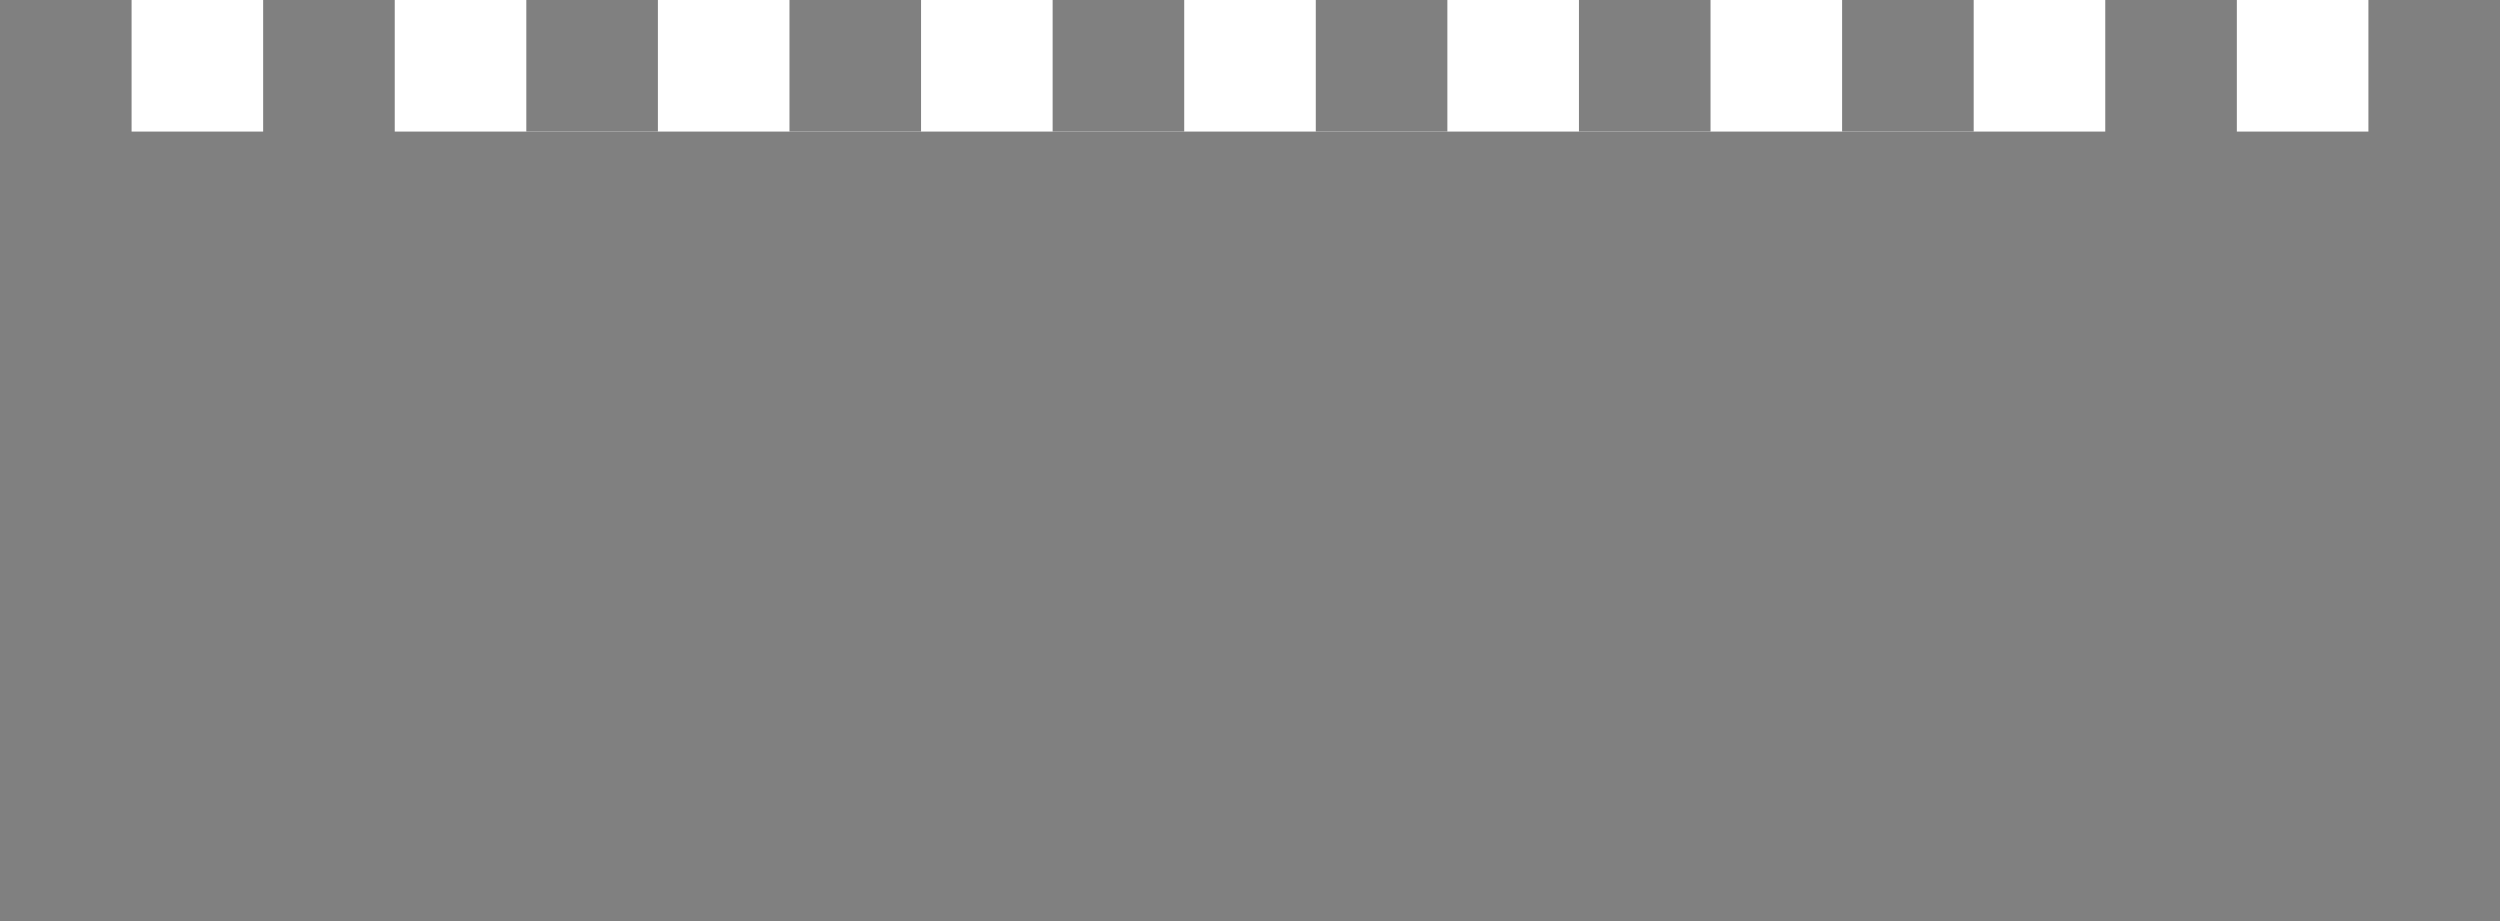
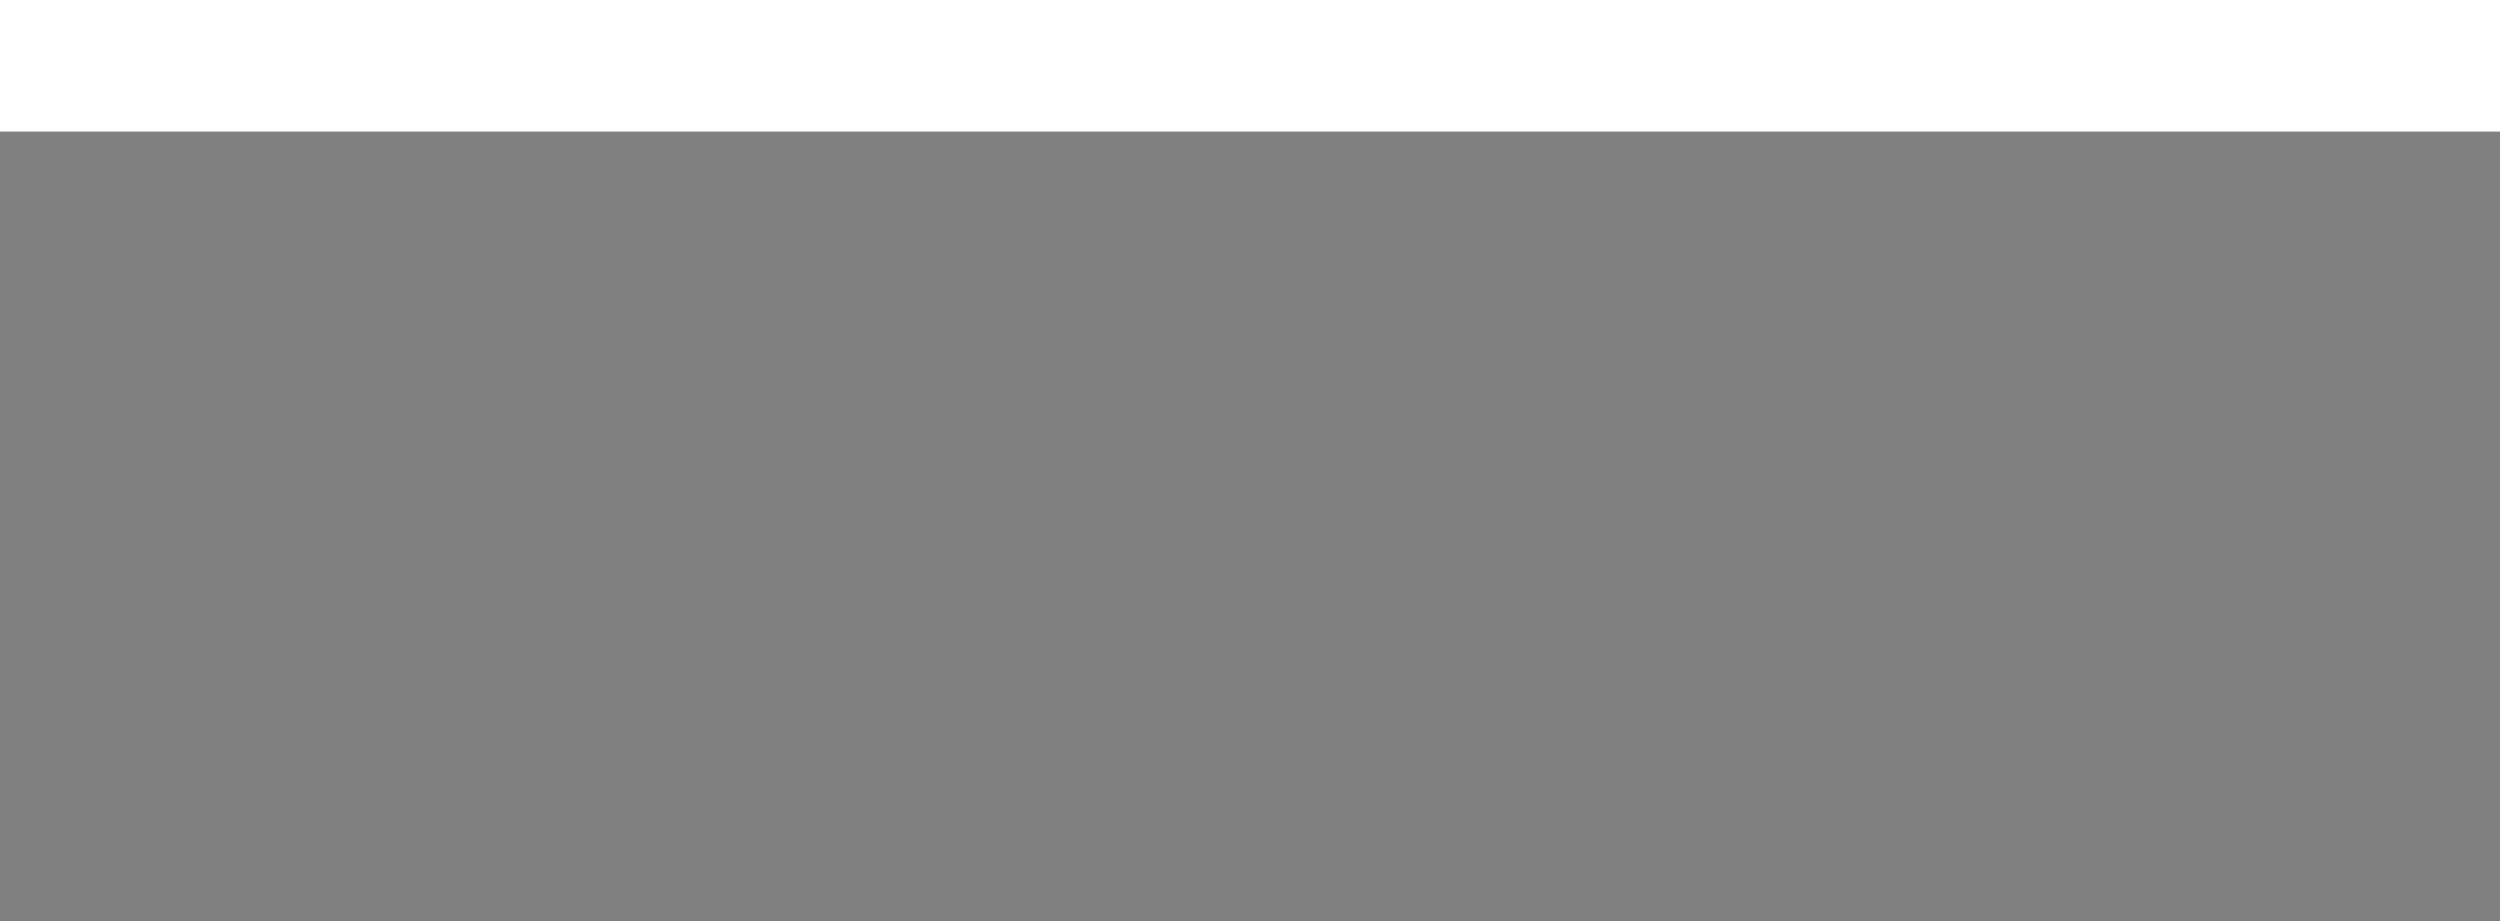
<svg xmlns="http://www.w3.org/2000/svg" width="380" height="140" viewBox="0 0 19 7">
  <g fill="gray">
    <path d="M0 1h19v6H0z" />
-     <path d="M0 0h1v2H0zM2 0h1v2H2zM4 0h1v1H4zM6 0h1v1H6zM8 0h1v1H8zM10 0h1v1h-1zM12 0h1v1h-1zM14 0h1v1h-1zM16 0h1v2h-1zM18 0h1v2h-1z" />
  </g>
</svg>